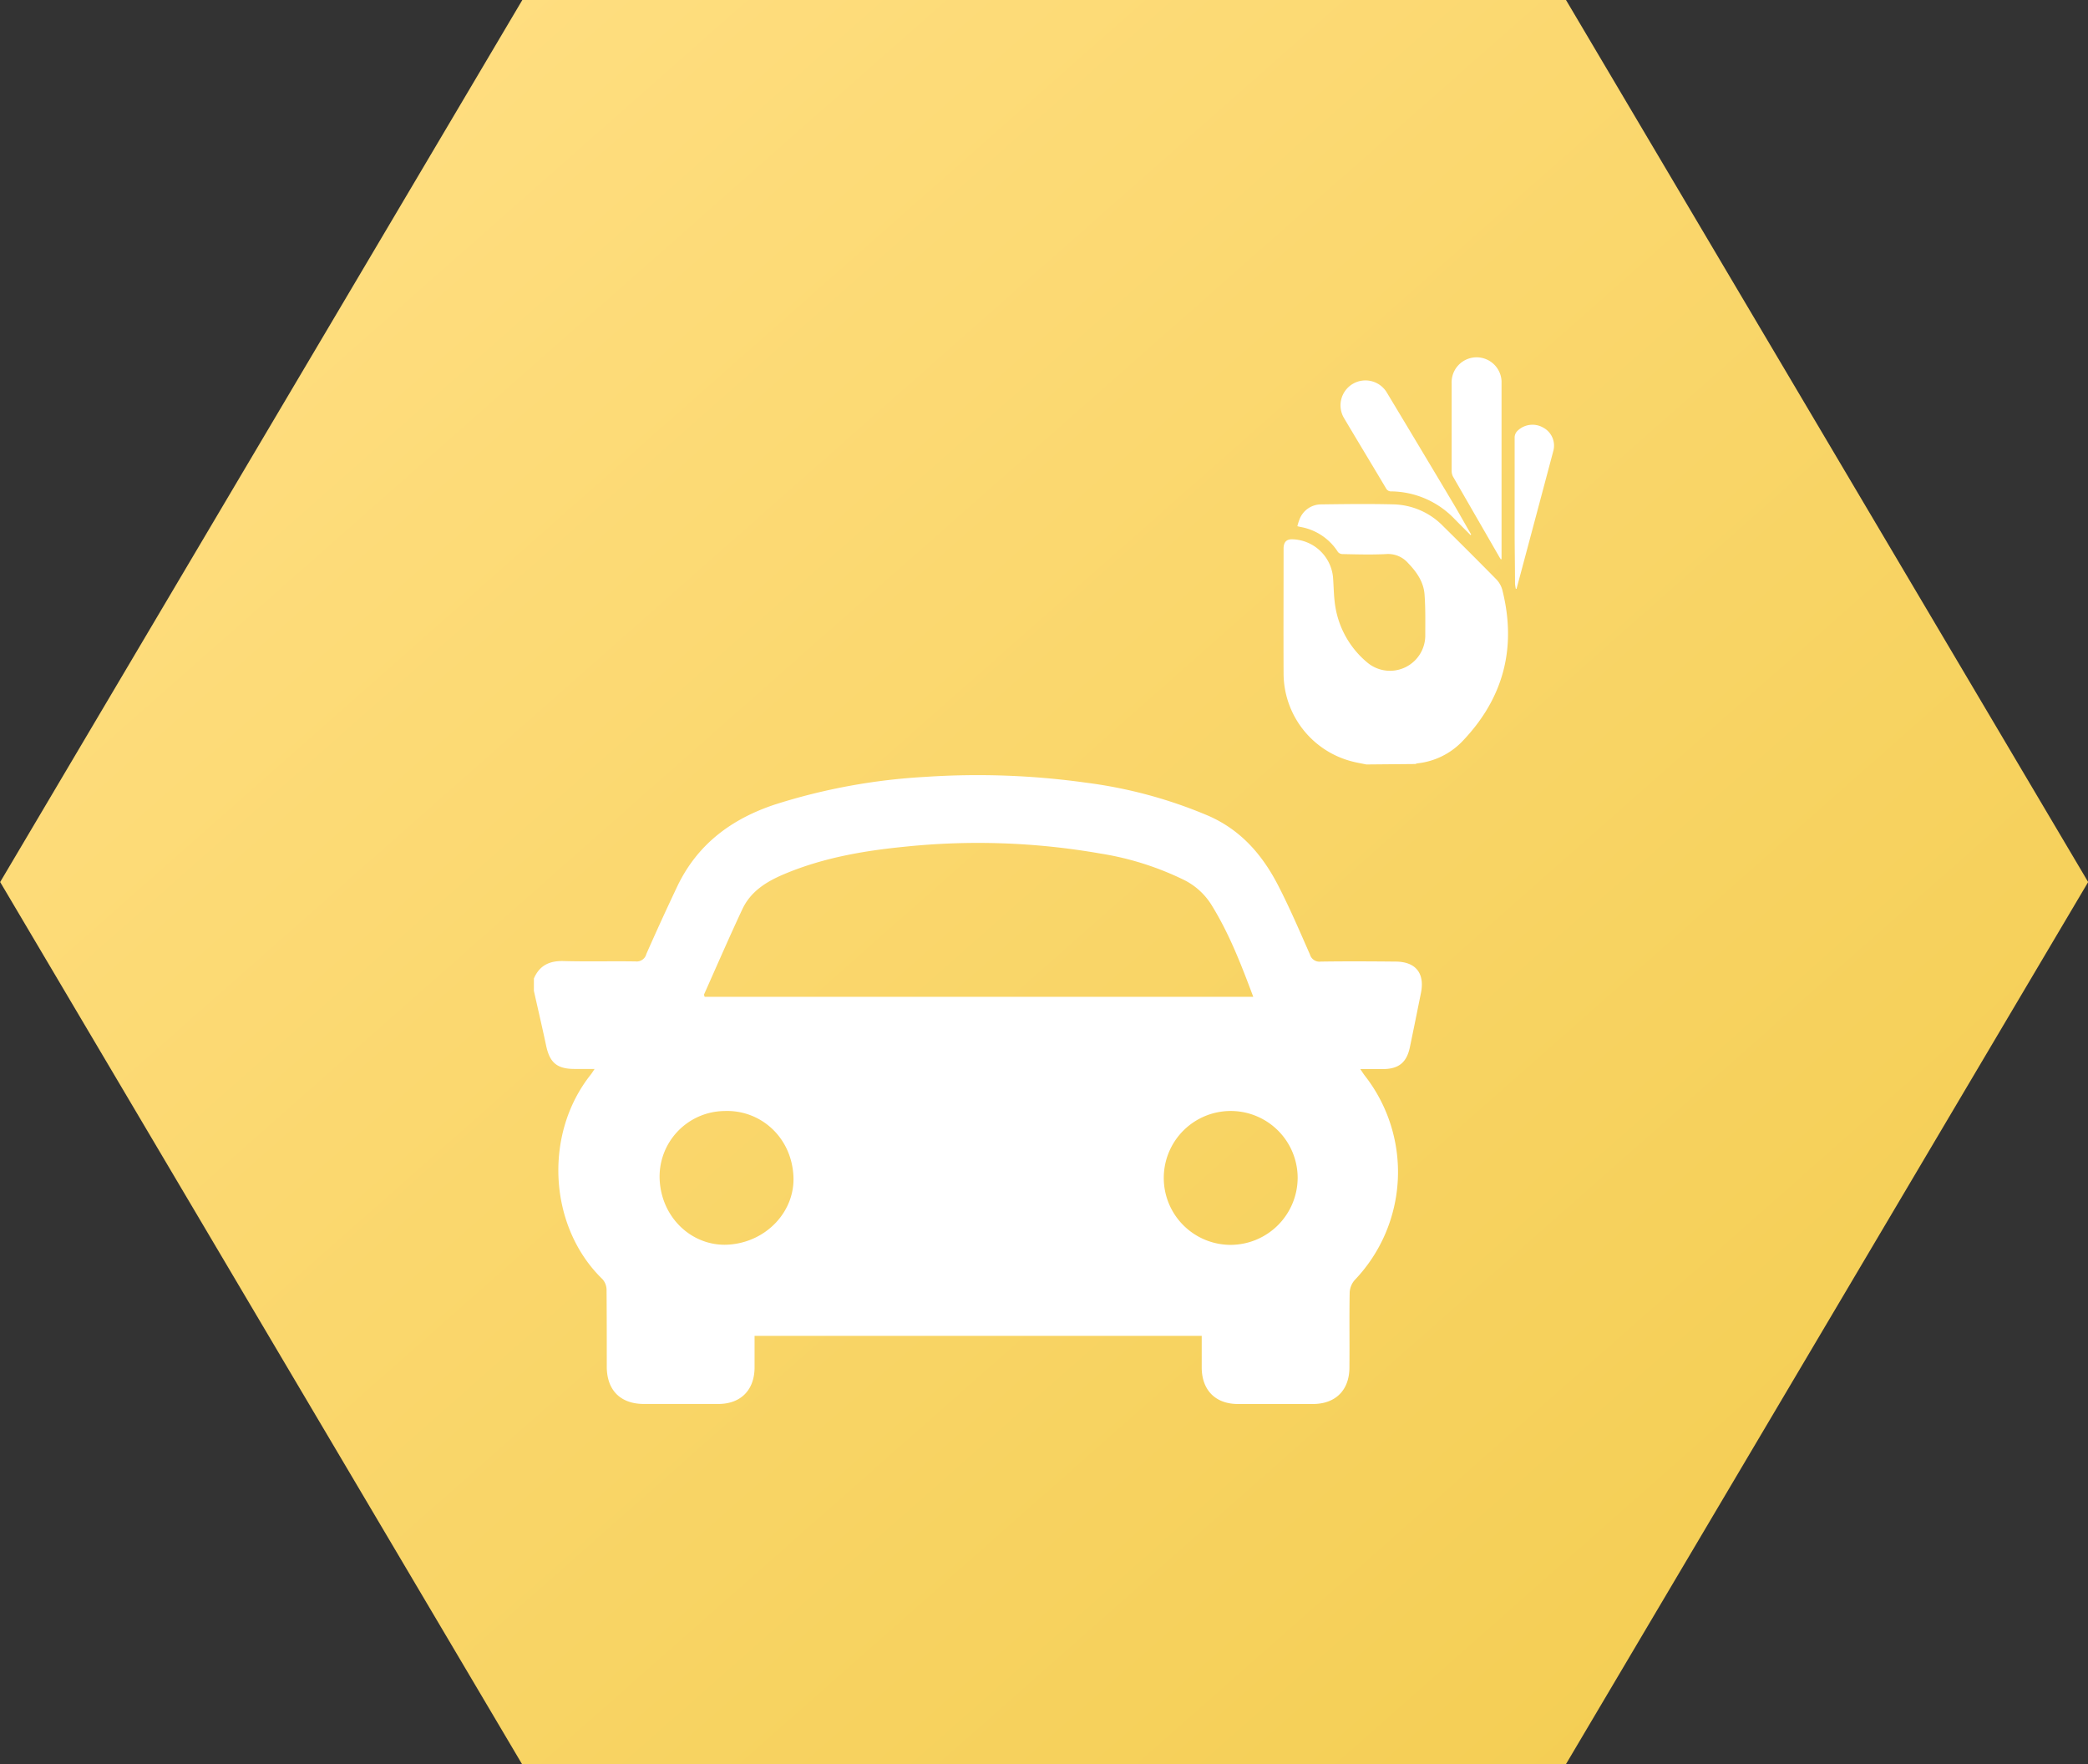
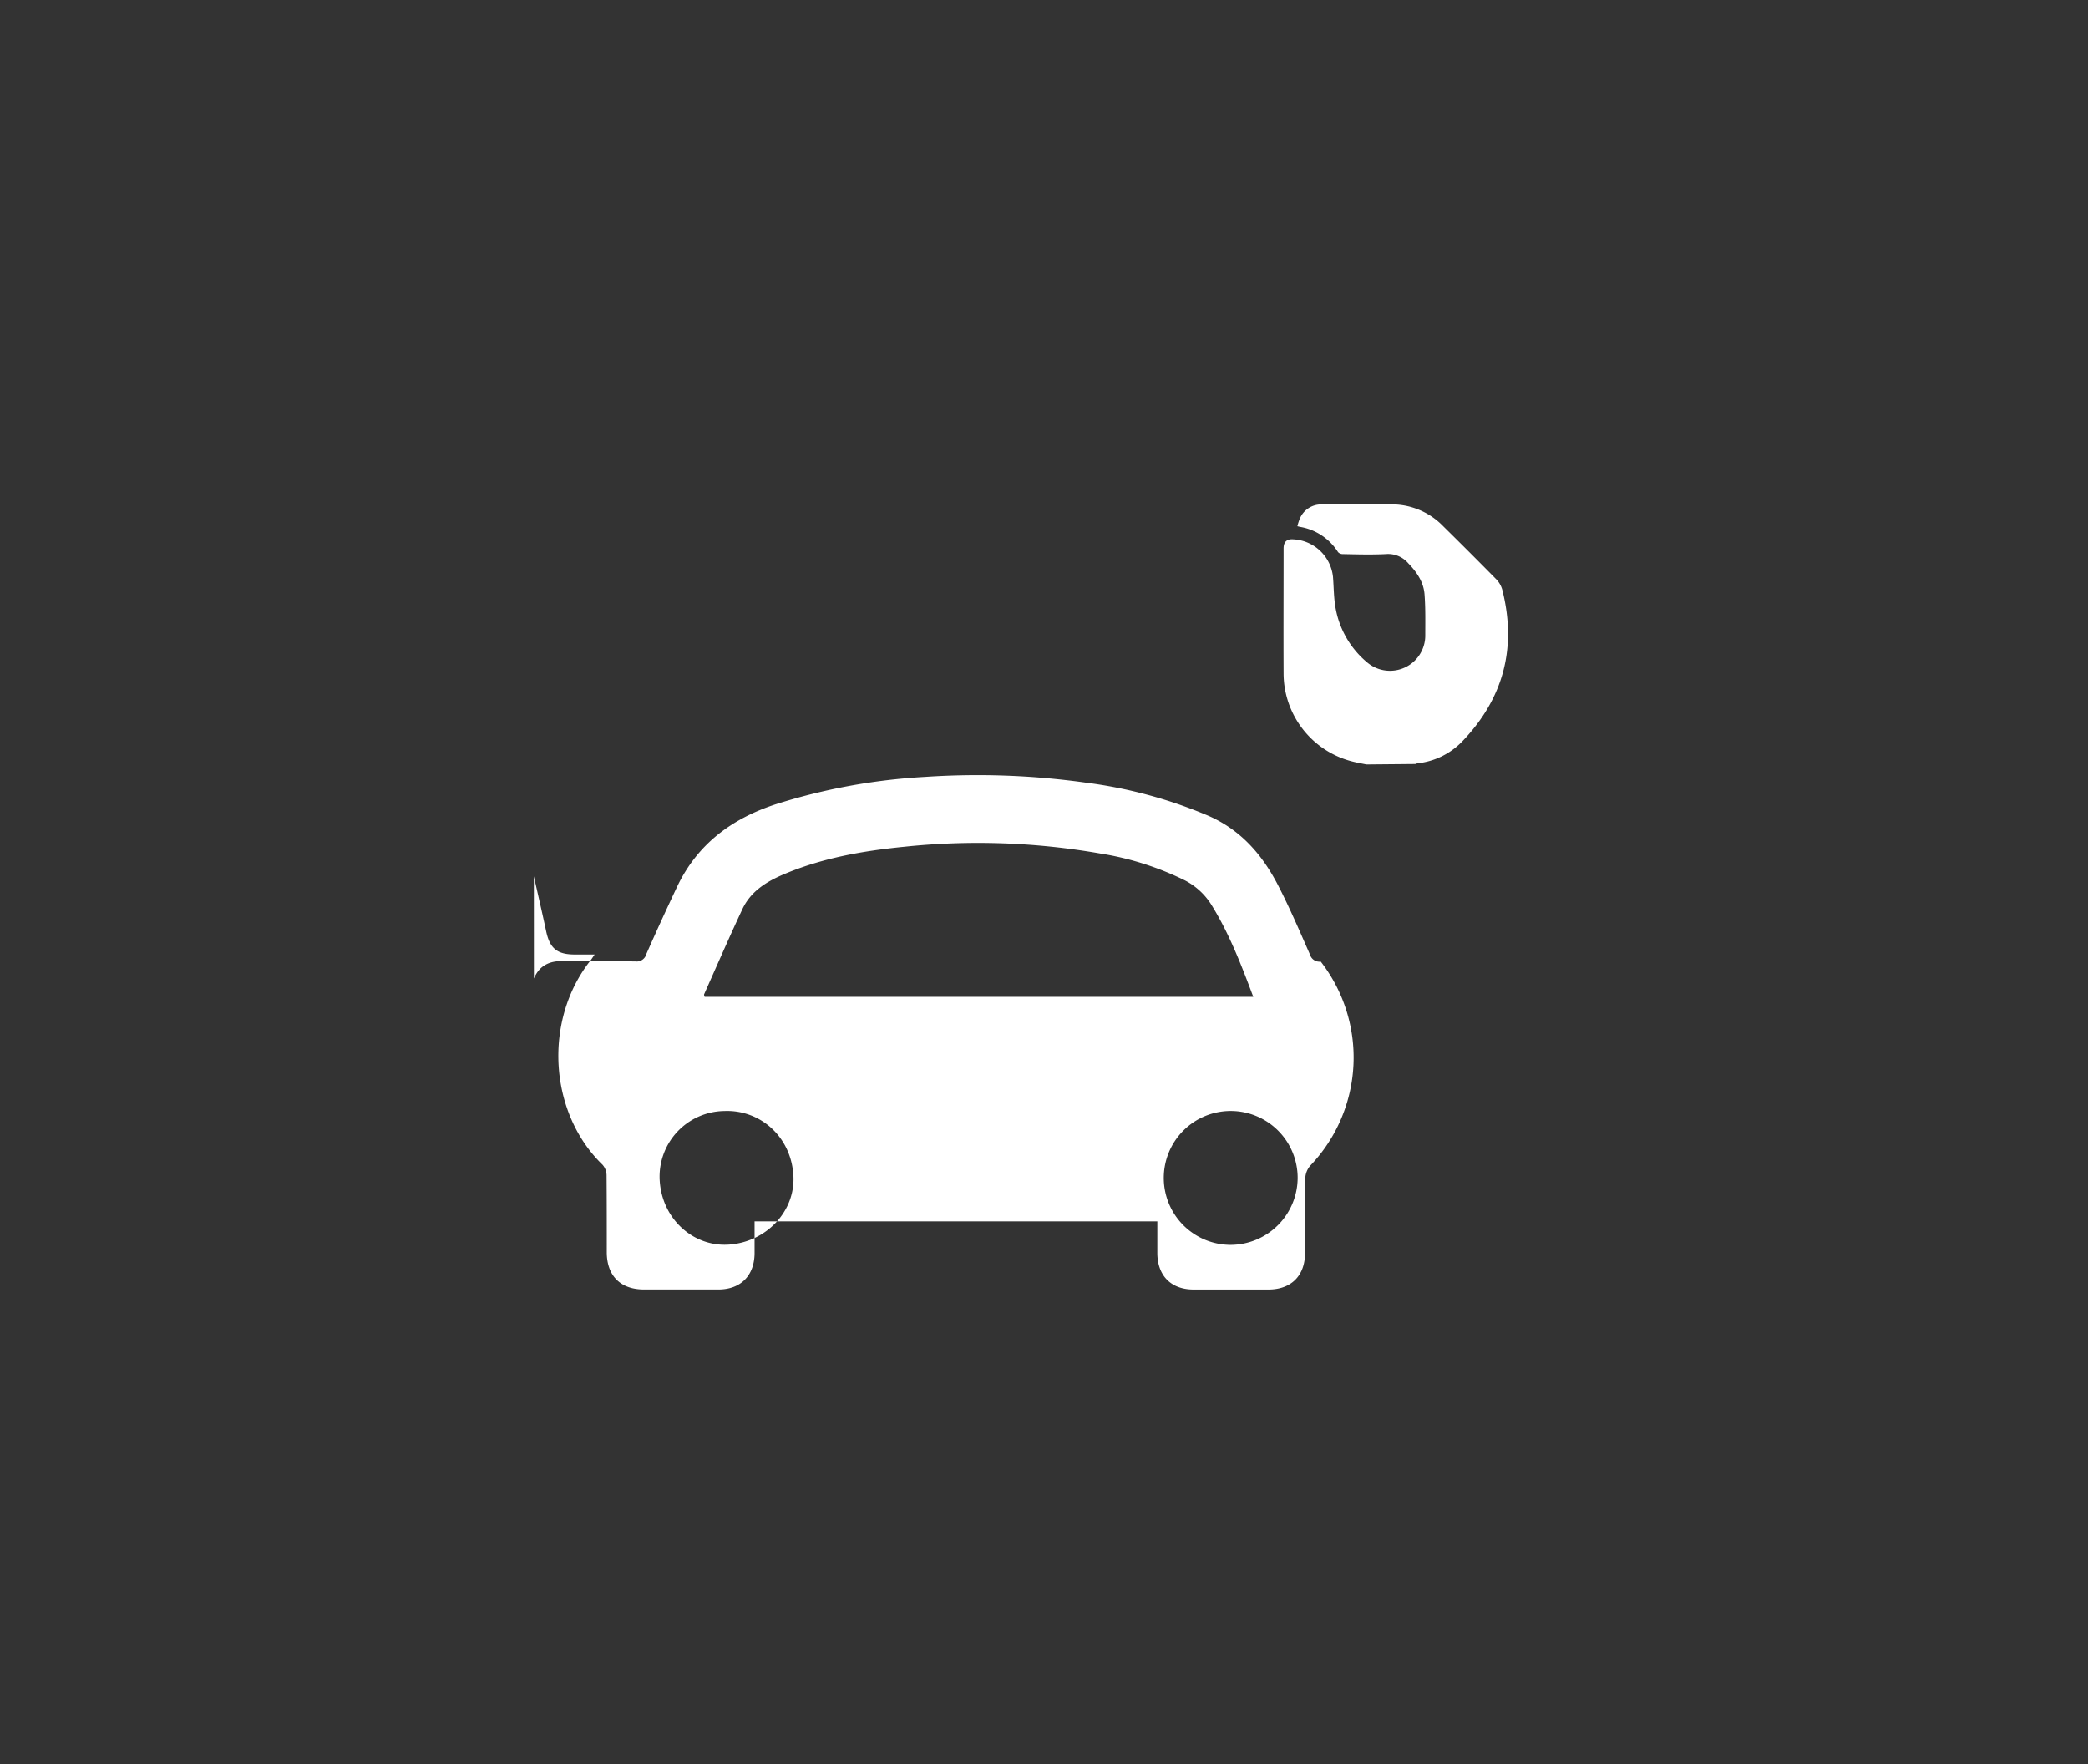
<svg xmlns="http://www.w3.org/2000/svg" viewBox="0 0 511.84 432.42">
  <rect x="0" y="0" width="511.84" height="432.42" fill="#333333" stroke="none" />
  <defs>
    <style>.cls-1{fill:url(#Безымянный_градиент_3);}.cls-2{fill:#fff;}</style>
    <linearGradient id="Безымянный_градиент_3" x1="1.3" y1="1000.17" x2="2.53" y2="999.01" gradientTransform="matrix(331.51, 0, 0, -280.07, -135.51, 280455.09)" gradientUnits="userSpaceOnUse">
      <stop offset="0" stop-color="#ffde80" />
      <stop offset="1" stop-color="#f4ce54" />
    </linearGradient>
  </defs>
  <g id="Слой_1" data-name="Слой 1">
-     <path id="Многоугольник_10-3-2" data-name="Многоугольник 10-3-2" class="cls-1" d="M627.84,284.15l128,216.21-128,216.21H371.92L244,500.36l128-216.21Z" transform="translate(-243.96 -284.15)" />
-   </g>
+     </g>
  <g id="Слой_2" data-name="Слой 2">
-     <path class="cls-2" d="M374.84,524c1.37-3.21,3.83-4.36,7.27-4.27,5.88.16,11.77,0,17.65.09A2.43,2.43,0,0,0,402.4,518q3.68-8.34,7.59-16.59c4.95-10.34,13.32-16.56,24.05-20.09a148.14,148.14,0,0,1,36.66-6.73A192,192,0,0,1,510.15,476a113.33,113.33,0,0,1,30,8.11c8,3.49,13.26,9.59,17.11,17.05,2.85,5.52,5.3,11.26,7.81,16.95a2.42,2.42,0,0,0,2.65,1.75c6.1-.09,12.2-.06,18.29,0,5,0,7.25,2.86,6.27,7.71-.9,4.44-1.79,8.88-2.72,13.32-.78,3.71-2.75,5.29-6.54,5.32-1.76,0-3.52,0-5.61,0,.51.73.82,1.25,1.19,1.71a38.35,38.35,0,0,1-2.55,50,5,5,0,0,0-1.24,3.11c-.11,6.09,0,12.19-.06,18.28,0,5.61-3.39,9-9,9q-9.15,0-18.29,0c-5.53,0-8.85-3.35-8.92-8.86,0-2.55,0-5.1,0-7.85H428.93c0,2.72,0,5.33,0,7.93-.09,5.4-3.41,8.73-8.8,8.77-6.09,0-12.19,0-18.29,0-5.77,0-9.11-3.35-9.14-9.1,0-6.3,0-12.61-.05-18.92a4,4,0,0,0-1-2.57c-13.2-12.78-14.52-35.52-2.88-50.14.26-.33.47-.68.95-1.39h-4.84c-4.37,0-6.16-1.51-7.05-5.74-.95-4.48-2-8.95-3-13.42Zm176.34,4.5c-2.95-7.88-5.85-15.38-10.09-22.28a16.7,16.7,0,0,0-6.72-6.29,72.34,72.34,0,0,0-20.75-6.57,173.88,173.88,0,0,0-48.05-1.64c-10.1,1-20.05,2.75-29.48,6.74-4.28,1.81-8.12,4.21-10.15,8.55-3.24,6.9-6.27,13.91-9.38,20.87-.06.15.08.39.13.62Zm10.88,44.33a16.41,16.41,0,1,0-16.46,16.47A16.49,16.49,0,0,0,562.06,572.82ZM422.71,589.23c9.27-.68,16.26-8.31,15.74-16.93-.57-9.65-8.27-16.15-16.87-15.81a16.08,16.08,0,0,0-15.91,16.94C406.19,582.94,413.92,589.87,422.71,589.23Z" transform="translate(-243.96 -284.15)" />
+     <path class="cls-2" d="M374.84,524c1.37-3.21,3.83-4.36,7.27-4.27,5.88.16,11.77,0,17.65.09A2.43,2.43,0,0,0,402.4,518q3.68-8.34,7.59-16.59c4.95-10.34,13.32-16.56,24.05-20.09a148.14,148.14,0,0,1,36.66-6.73A192,192,0,0,1,510.15,476a113.33,113.33,0,0,1,30,8.11c8,3.49,13.26,9.59,17.11,17.05,2.85,5.52,5.3,11.26,7.81,16.95a2.42,2.42,0,0,0,2.65,1.75a38.35,38.35,0,0,1-2.55,50,5,5,0,0,0-1.24,3.11c-.11,6.09,0,12.19-.06,18.28,0,5.61-3.39,9-9,9q-9.15,0-18.29,0c-5.53,0-8.85-3.35-8.92-8.86,0-2.55,0-5.1,0-7.85H428.93c0,2.72,0,5.33,0,7.93-.09,5.4-3.41,8.73-8.8,8.77-6.09,0-12.19,0-18.29,0-5.77,0-9.11-3.35-9.14-9.1,0-6.3,0-12.61-.05-18.92a4,4,0,0,0-1-2.57c-13.2-12.78-14.52-35.52-2.88-50.14.26-.33.47-.68.95-1.39h-4.84c-4.37,0-6.16-1.51-7.05-5.74-.95-4.48-2-8.95-3-13.42Zm176.34,4.5c-2.95-7.88-5.85-15.38-10.09-22.28a16.7,16.7,0,0,0-6.72-6.29,72.34,72.34,0,0,0-20.75-6.57,173.88,173.88,0,0,0-48.05-1.64c-10.1,1-20.05,2.75-29.48,6.74-4.28,1.81-8.12,4.21-10.15,8.55-3.24,6.9-6.27,13.91-9.38,20.87-.06.15.08.39.13.62Zm10.88,44.33a16.41,16.41,0,1,0-16.46,16.47A16.49,16.49,0,0,0,562.06,572.82ZM422.71,589.23c9.27-.68,16.26-8.31,15.74-16.93-.57-9.65-8.27-16.15-16.87-15.81a16.08,16.08,0,0,0-15.91,16.94C406.19,582.94,413.92,589.87,422.71,589.23Z" transform="translate(-243.96 -284.15)" />
    <path class="cls-2" d="M578.89,471.54c-1.2-.25-2.41-.45-3.6-.77a22.33,22.33,0,0,1-16.68-21.45c-.05-10.23,0-20.47,0-30.7,0-1.61.74-2.38,2.33-2.27a10.3,10.3,0,0,1,9.78,9.2c.2,2.52.18,5.08.62,7.56a22.47,22.47,0,0,0,7.8,13.45,8.65,8.65,0,0,0,14.2-6.41c0-3.44.08-6.89-.18-10.32-.23-3-1.88-5.43-4-7.62a6.51,6.51,0,0,0-5.47-2.24c-3.53.18-7.08.07-10.62,0a1.54,1.54,0,0,1-1.12-.49,13.68,13.68,0,0,0-9.3-6.18l-.66-.16a12.29,12.29,0,0,1,.61-1.89,5.67,5.67,0,0,1,5.14-3.46c6-.08,12-.16,18,0a17.56,17.56,0,0,1,12,5.35q6.56,6.46,13,13a6,6,0,0,1,1.48,2.58c3.6,14.22.3,26.66-9.86,37.22a17.85,17.85,0,0,1-10.91,5.32,2.81,2.81,0,0,0-.54.17Z" transform="translate(-243.96 -284.15)" />
-     <path class="cls-2" d="M611.86,421.25c-.13-.21-.28-.42-.4-.64q-5.62-9.74-11.23-19.48a3,3,0,0,1-.42-1.45q0-10.76,0-21.53a6.12,6.12,0,1,1,12.23-.58c0,1.33,0,2.67,0,4v39.64Z" transform="translate(-243.96 -284.15)" />
-     <path class="cls-2" d="M604.45,415.32c-1.27-1.28-2.56-2.56-3.83-3.85a21.82,21.82,0,0,0-15.52-6.87,1.38,1.38,0,0,1-1.35-.7c-3.41-5.75-6.88-11.46-10.29-17.21a6.11,6.11,0,1,1,10.5-6.25q8.09,13.44,16.11,26.89c1.55,2.59,3,5.23,4.52,7.84Z" transform="translate(-243.96 -284.15)" />
-     <path class="cls-2" d="M615.54,428.49a10.14,10.14,0,0,1-.2-1.31c0-4.36-.09-8.71-.09-13.06,0-7.54,0-15.08,0-22.62a2.32,2.32,0,0,1,.76-1.8,5.27,5.27,0,0,1,6.23-.74,5,5,0,0,1,2.52,5.62q-4.07,15.33-8.17,30.65c-.29,1.09-.59,2.18-.88,3.27Z" transform="translate(-243.96 -284.15)" />
  </g>
</svg>